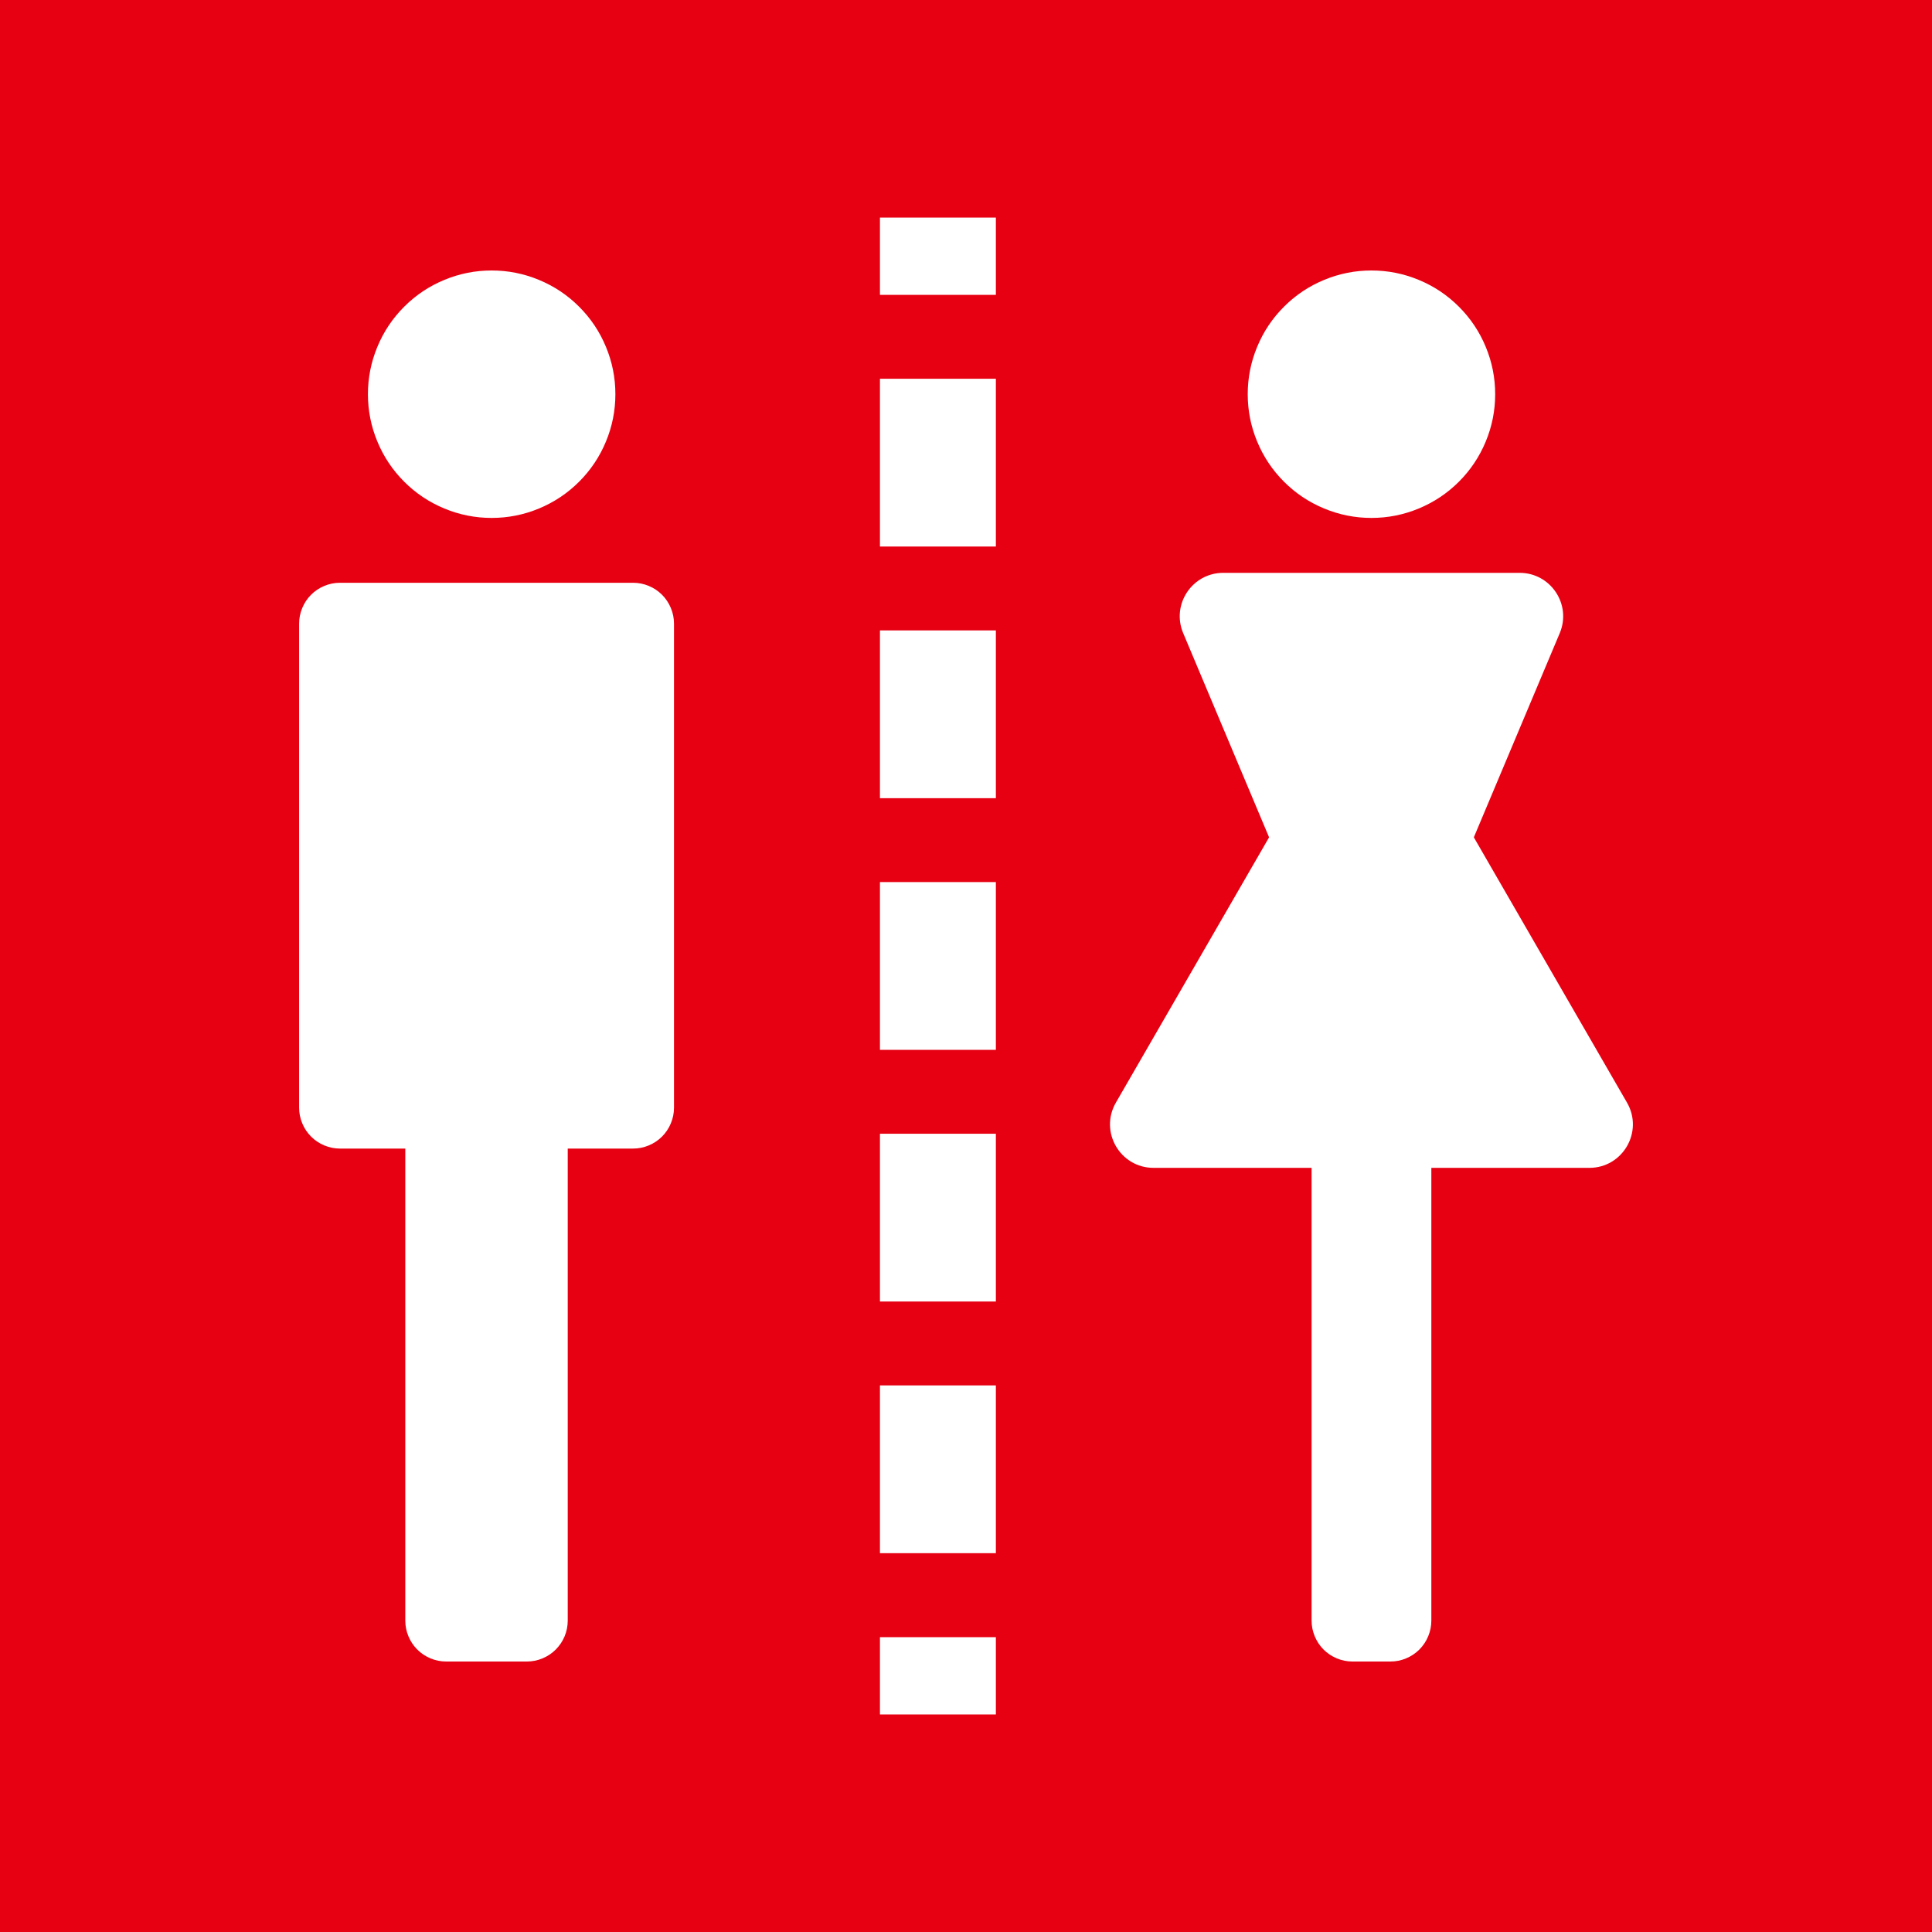
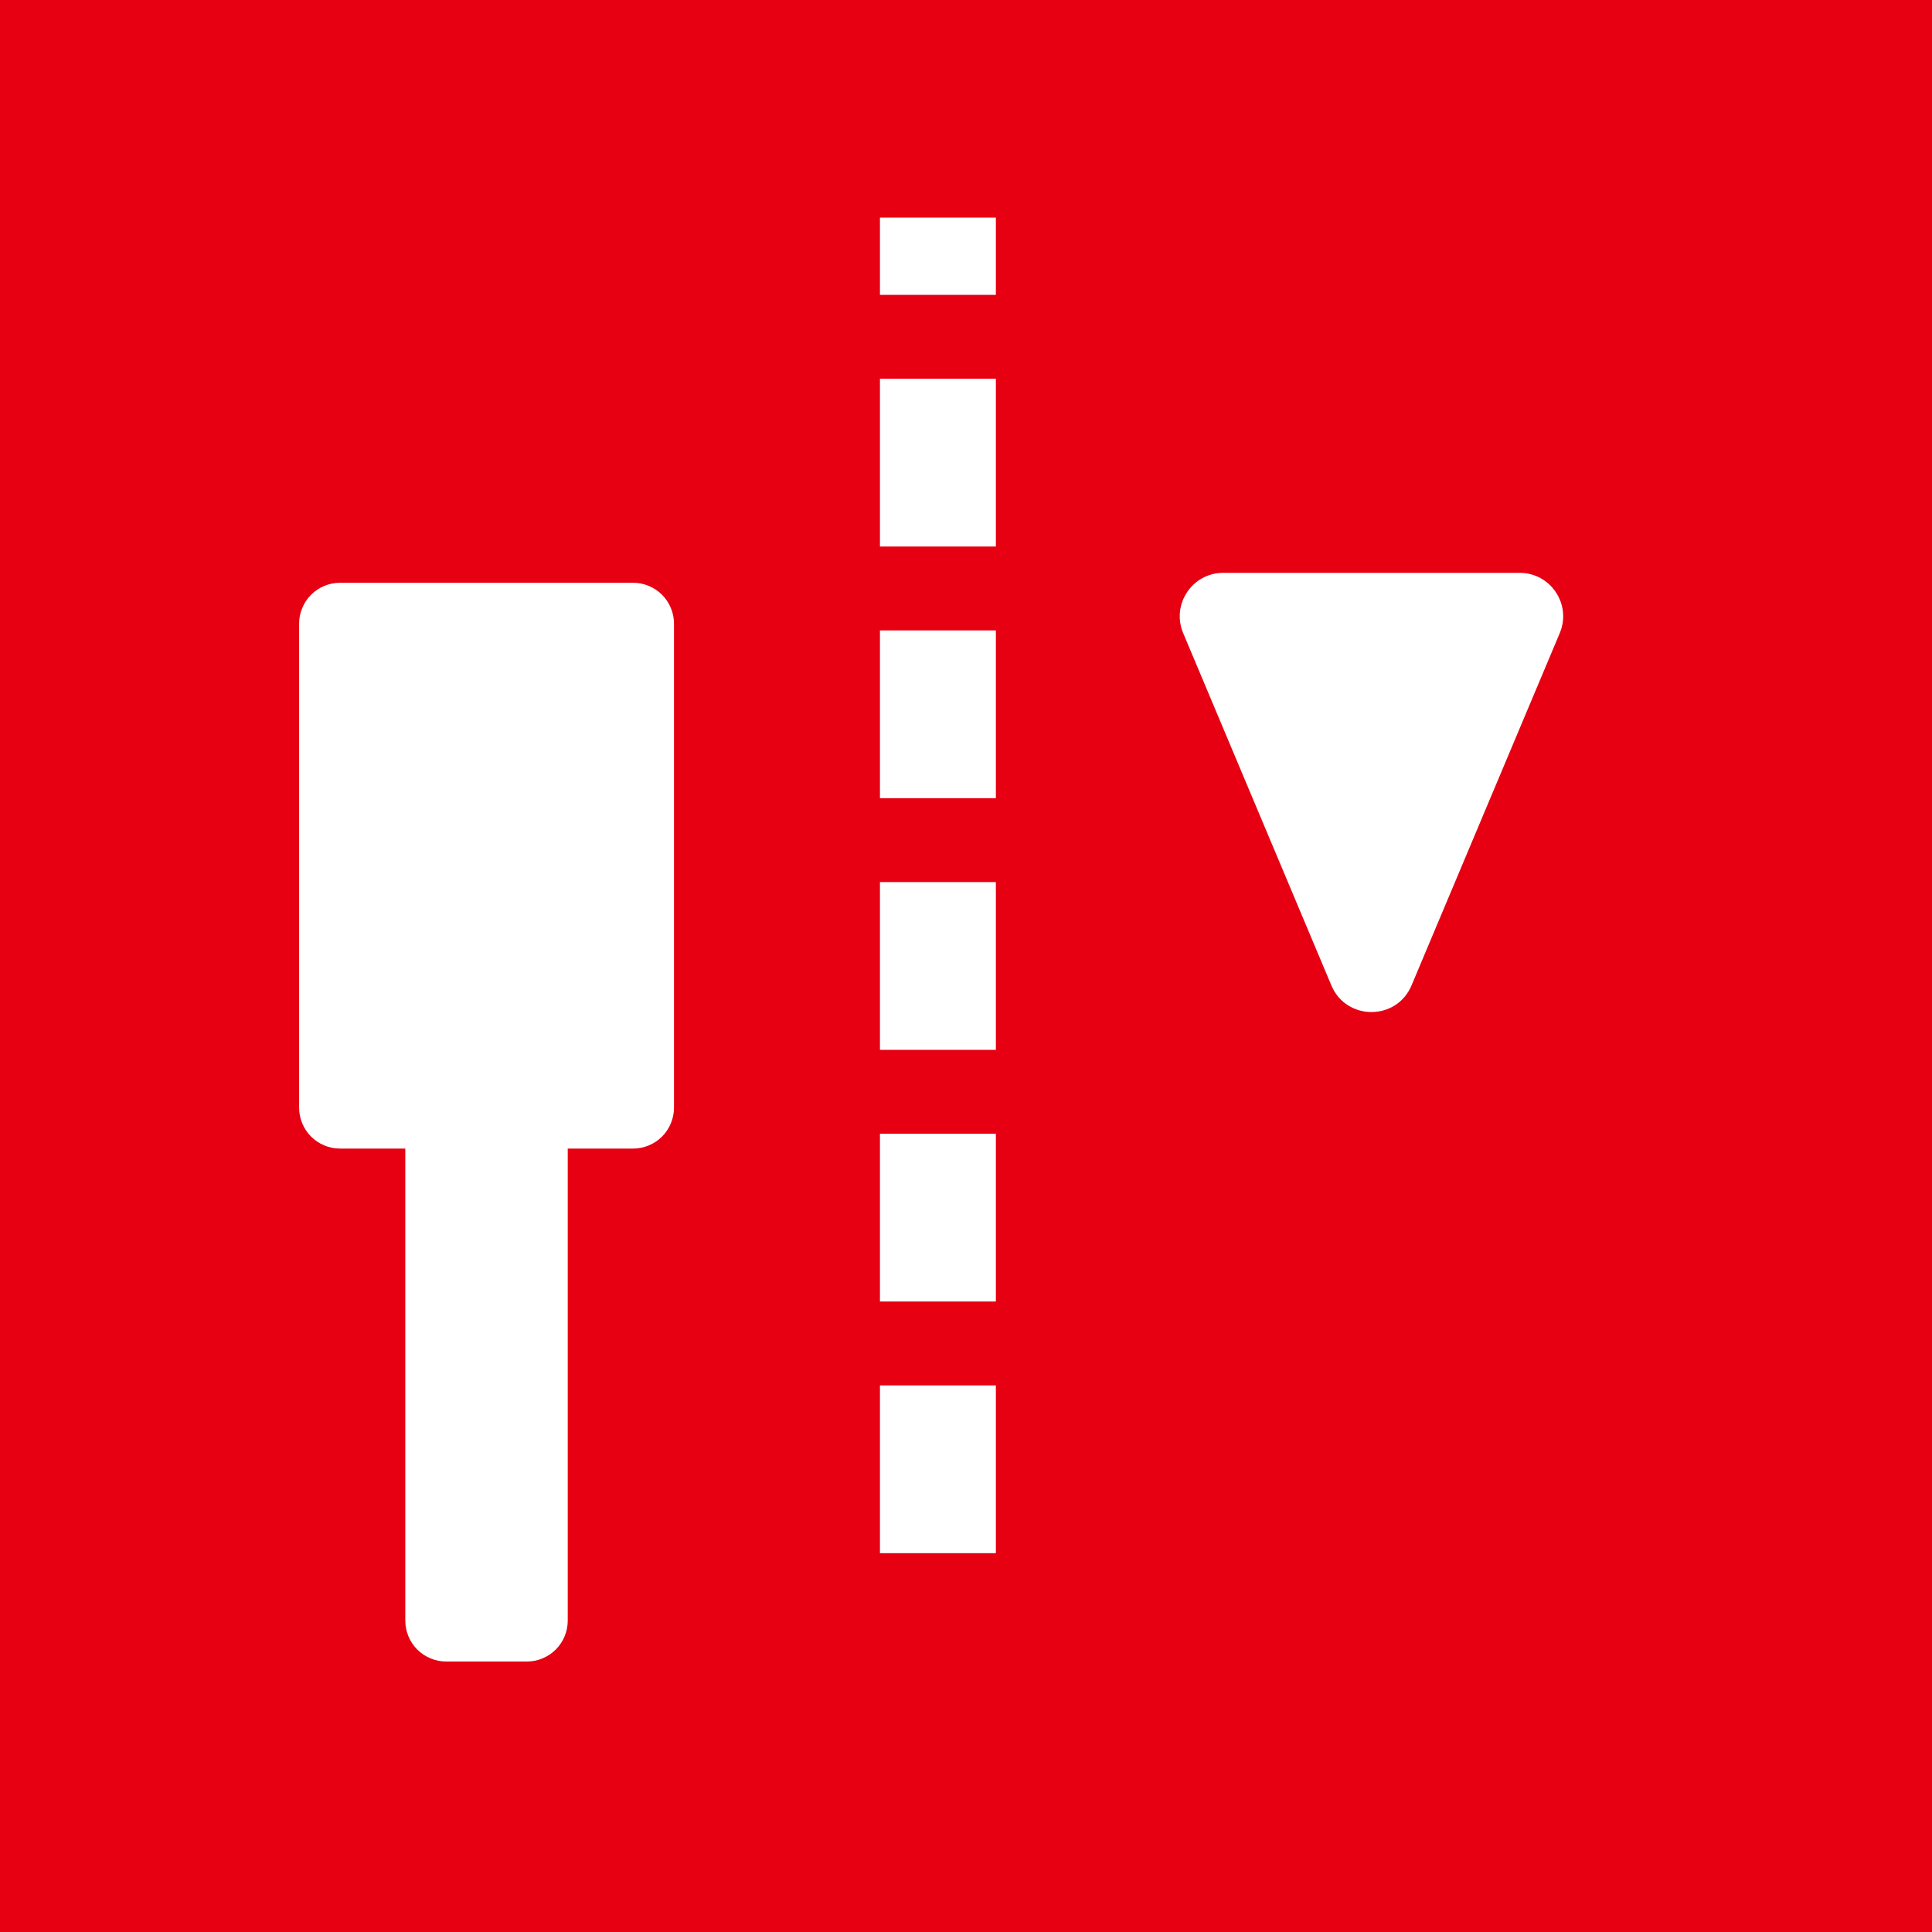
<svg xmlns="http://www.w3.org/2000/svg" id="_レイヤー_2" viewBox="0 0 50 50">
  <defs>
    <style>.cls-1,.cls-2{fill:none;stroke:#fff;stroke-miterlimit:10;stroke-width:3px;}.cls-2{stroke-dasharray:0 0 4.342 2.171;}.cls-3{fill:#e60012;}.cls-4{fill:#fff;}</style>
  </defs>
  <g id="_レイヤー_1-2">
    <rect class="cls-3" width="50" height="50" />
-     <path class="cls-4" d="m12.724,7c.425,0,.833.081,1.225.244.393.162.739.394,1.039.694.3.3.532.646.694,1.039.163.392.244.8.244,1.225s-.081.833-.244,1.225c-.162.392-.394.739-.694,1.039-.3.3-.646.531-1.039.694-.392.163-.8.244-1.225.244s-.833-.081-1.225-.244c-.393-.163-.739-.394-1.039-.694-.3-.3-.532-.647-.694-1.039-.163-.392-.244-.801-.244-1.225s.081-.833.244-1.225c.162-.393.394-.739.694-1.039.3-.3.646-.532,1.039-.694.392-.163.8-.244,1.225-.244" />
    <path class="cls-4" d="m7.741,28.666v-12.525c0-.141.027-.276.081-.405.053-.13.13-.245.229-.344s.214-.176.343-.229c.13-.054.265-.081.406-.081h7.584c.14,0,.275.027.405.081.13.053.244.13.344.229.099.099.175.214.229.344.054.129.081.264.081.405v12.525c0,.14-.027.275-.081.405-.054.13-.13.244-.229.344-.1.099-.214.175-.344.229-.13.054-.265.081-.405.081h-7.584c-.141,0-.276-.027-.406-.081-.129-.054-.244-.13-.343-.229-.099-.1-.176-.214-.229-.344-.054-.13-.081-.265-.081-.405" />
    <path class="cls-4" d="m10.489,41.941v-12.525c0-.141.027-.276.081-.405.053-.13.13-.245.229-.344s.214-.176.343-.229c.13-.054.265-.081.406-.081h2.087c.14,0,.275.027.405.081.129.053.244.13.343.229s.176.214.23.344c.053.129.08.264.08.405v12.525c0,.14-.027.275-.08.405-.054.13-.131.244-.23.344-.099.099-.214.175-.343.229-.13.054-.265.081-.405.081h-2.087c-.141,0-.276-.027-.406-.081-.129-.054-.244-.13-.343-.229-.099-.1-.176-.214-.229-.344-.054-.13-.081-.265-.081-.405" />
-     <path class="cls-4" d="m35.493,7c.425,0,.833.081,1.225.244.393.162.739.394,1.039.694.3.3.532.646.694,1.039.163.392.244.8.244,1.225s-.081.833-.244,1.225c-.162.392-.394.739-.694,1.039-.3.3-.646.531-1.039.694-.392.163-.8.244-1.225.244s-.833-.081-1.225-.244c-.393-.163-.739-.394-1.039-.694-.3-.3-.532-.647-.694-1.039-.163-.392-.244-.801-.244-1.225s.081-.833.244-1.225c.162-.393.394-.739.694-1.039.3-.3.646-.532,1.039-.694.392-.163.8-.244,1.225-.244" />
-     <path class="cls-4" d="m33.944,41.941v-12.525c0-.141.027-.276.081-.405.053-.13.13-.245.229-.344s.214-.176.343-.229c.13-.054.265-.081.406-.081h.981c.141,0,.276.027.405.081.13.053.244.13.344.229.099.099.175.214.229.344.054.129.081.264.081.405v12.525c0,.14-.027.275-.081.405-.054.13-.13.244-.229.344-.1.099-.214.175-.344.229-.129.054-.264.081-.405.081h-.981c-.141,0-.276-.027-.406-.081-.129-.054-.244-.13-.343-.229-.099-.1-.176-.214-.229-.344-.054-.13-.081-.265-.081-.405" />
-     <path class="cls-4" d="m34.519,18.769l-5.64,9.767c-.433.751.108,1.688.975,1.688h11.279c.866,0,1.407-.937.974-1.688l-5.639-9.767c-.434-.751-1.516-.751-1.949,0" />
    <path class="cls-4" d="m36.53,25.503l3.836-9.117c.312-.741-.233-1.561-1.038-1.561h-7.67c-.805,0-1.35.82-1.037,1.561l3.835,9.117c.386.918,1.688.918,2.074,0" />
    <line class="cls-1" x1="24.273" y1="5.631" x2="24.273" y2="7.631" />
    <line class="cls-2" x1="24.273" y1="9.802" x2="24.273" y2="41.284" />
-     <line class="cls-1" x1="24.273" y1="42.37" x2="24.273" y2="44.37" />
  </g>
</svg>